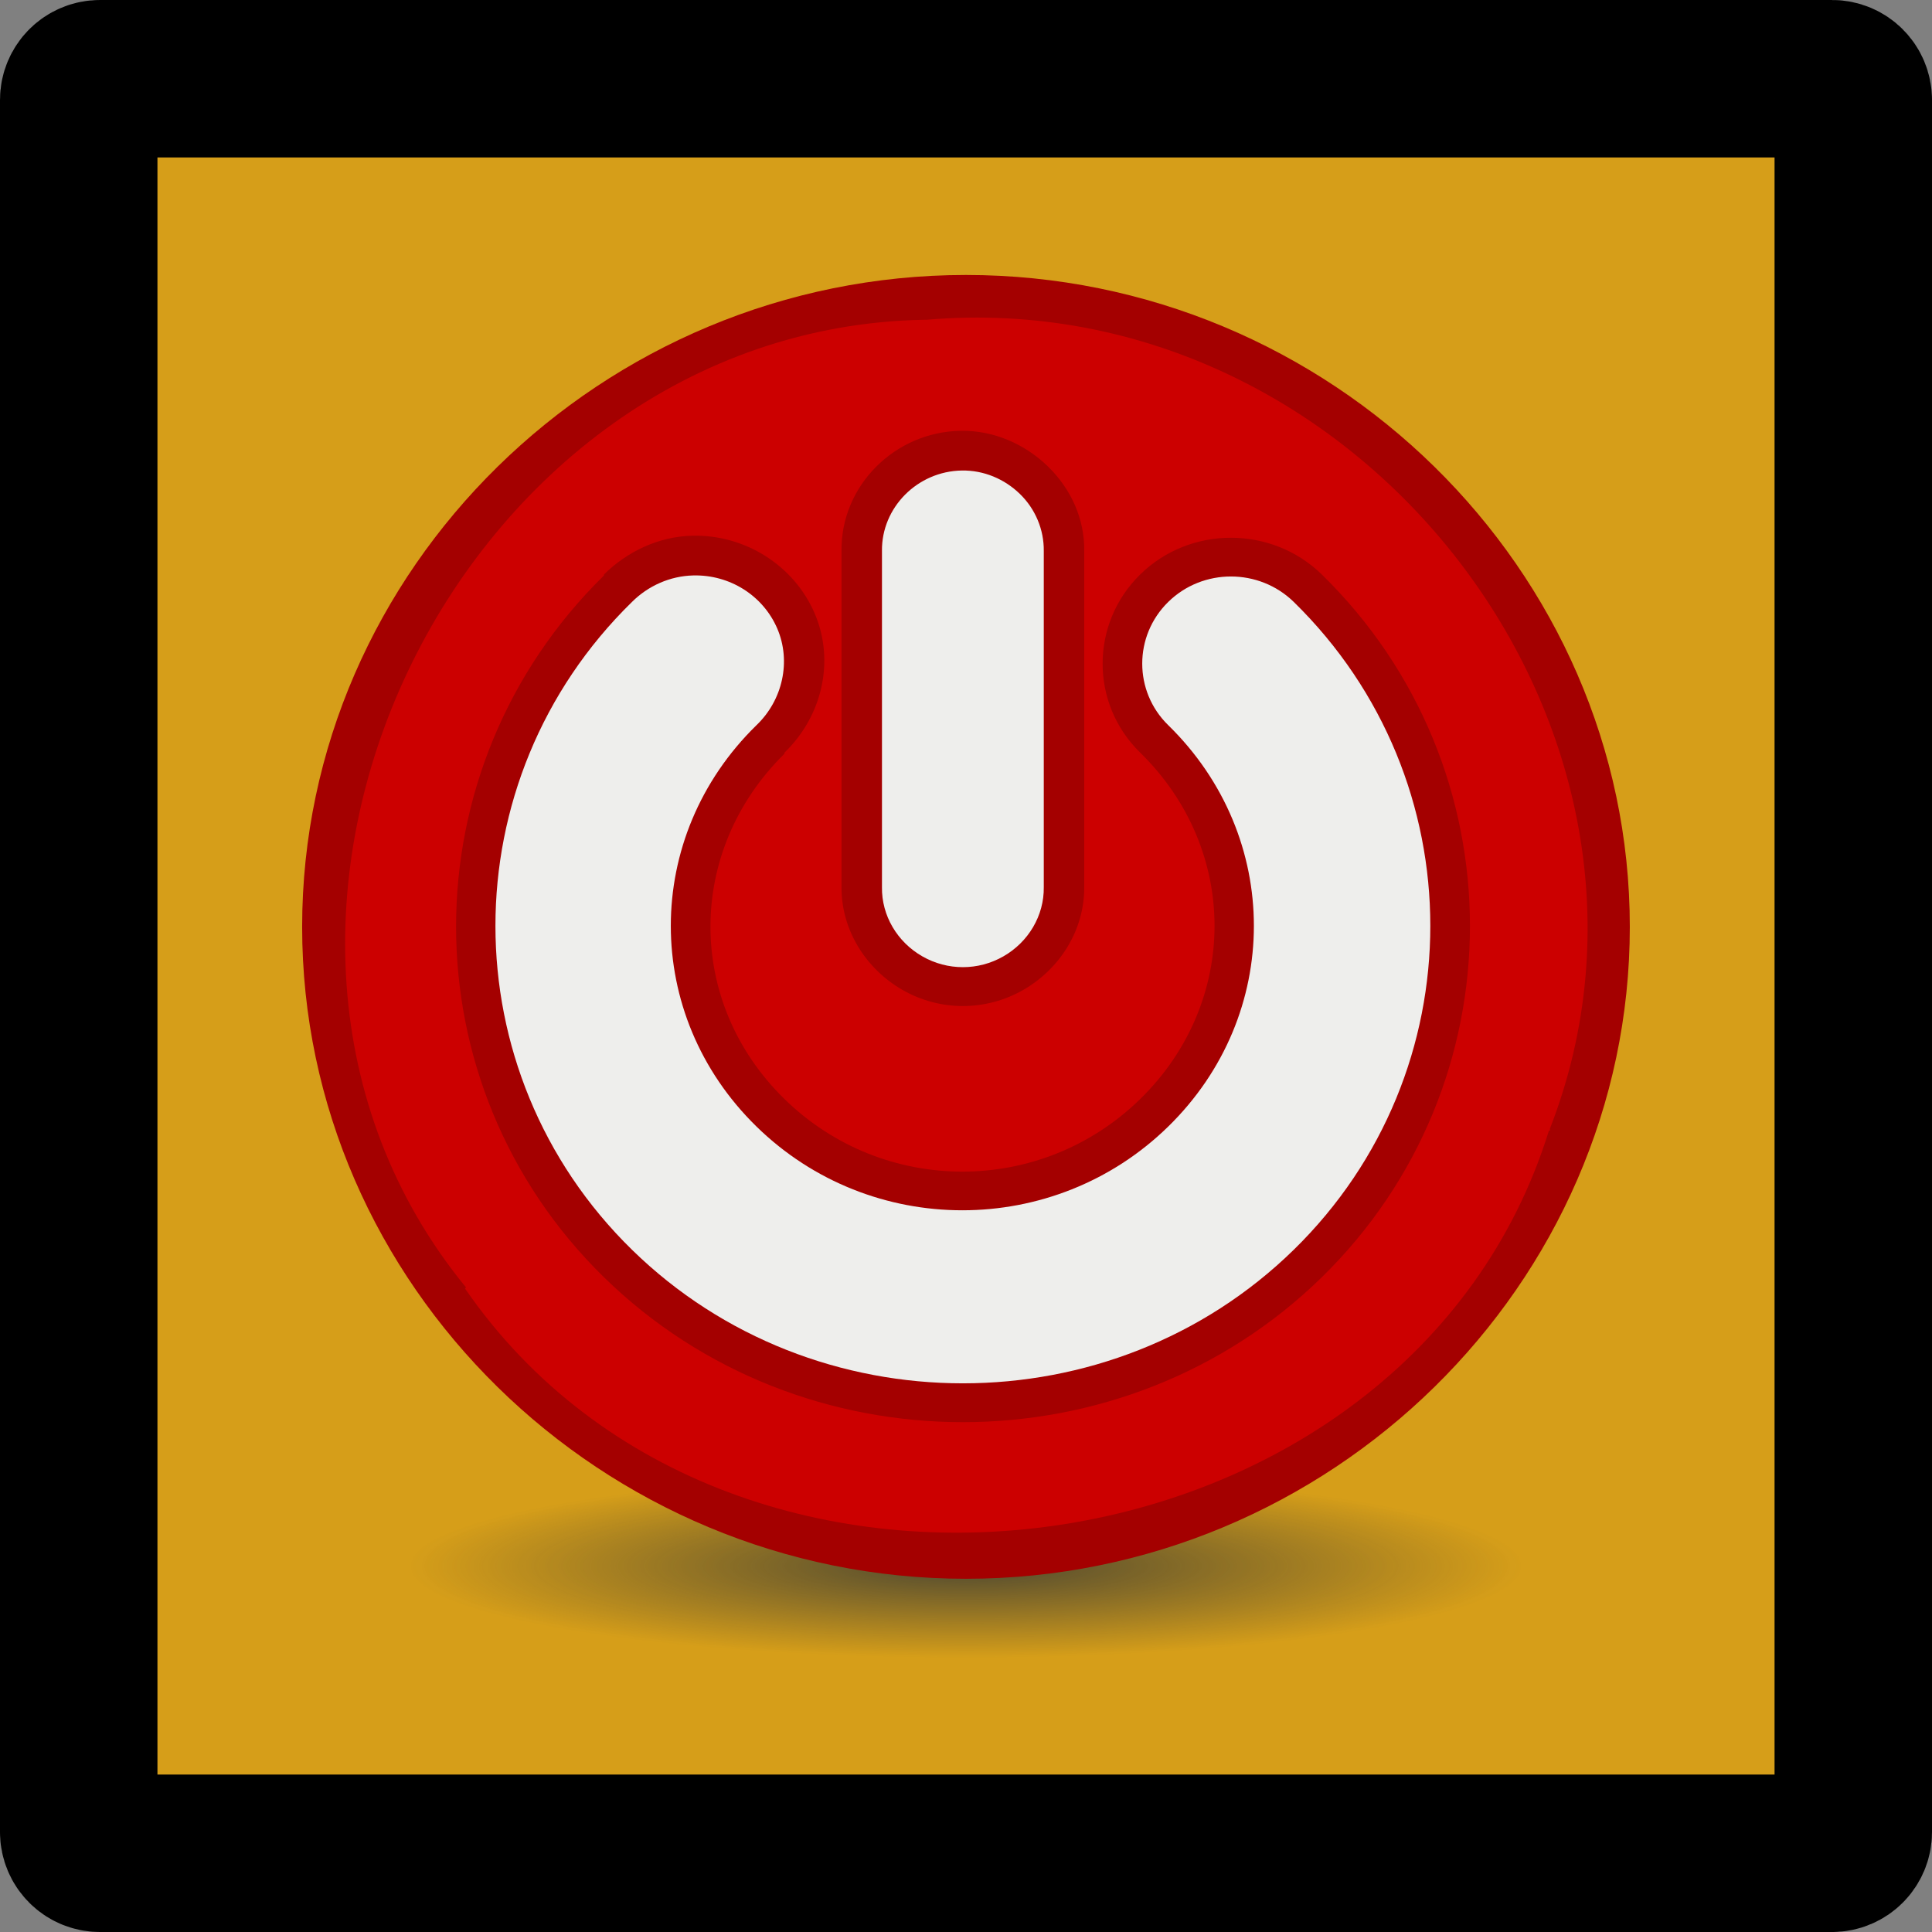
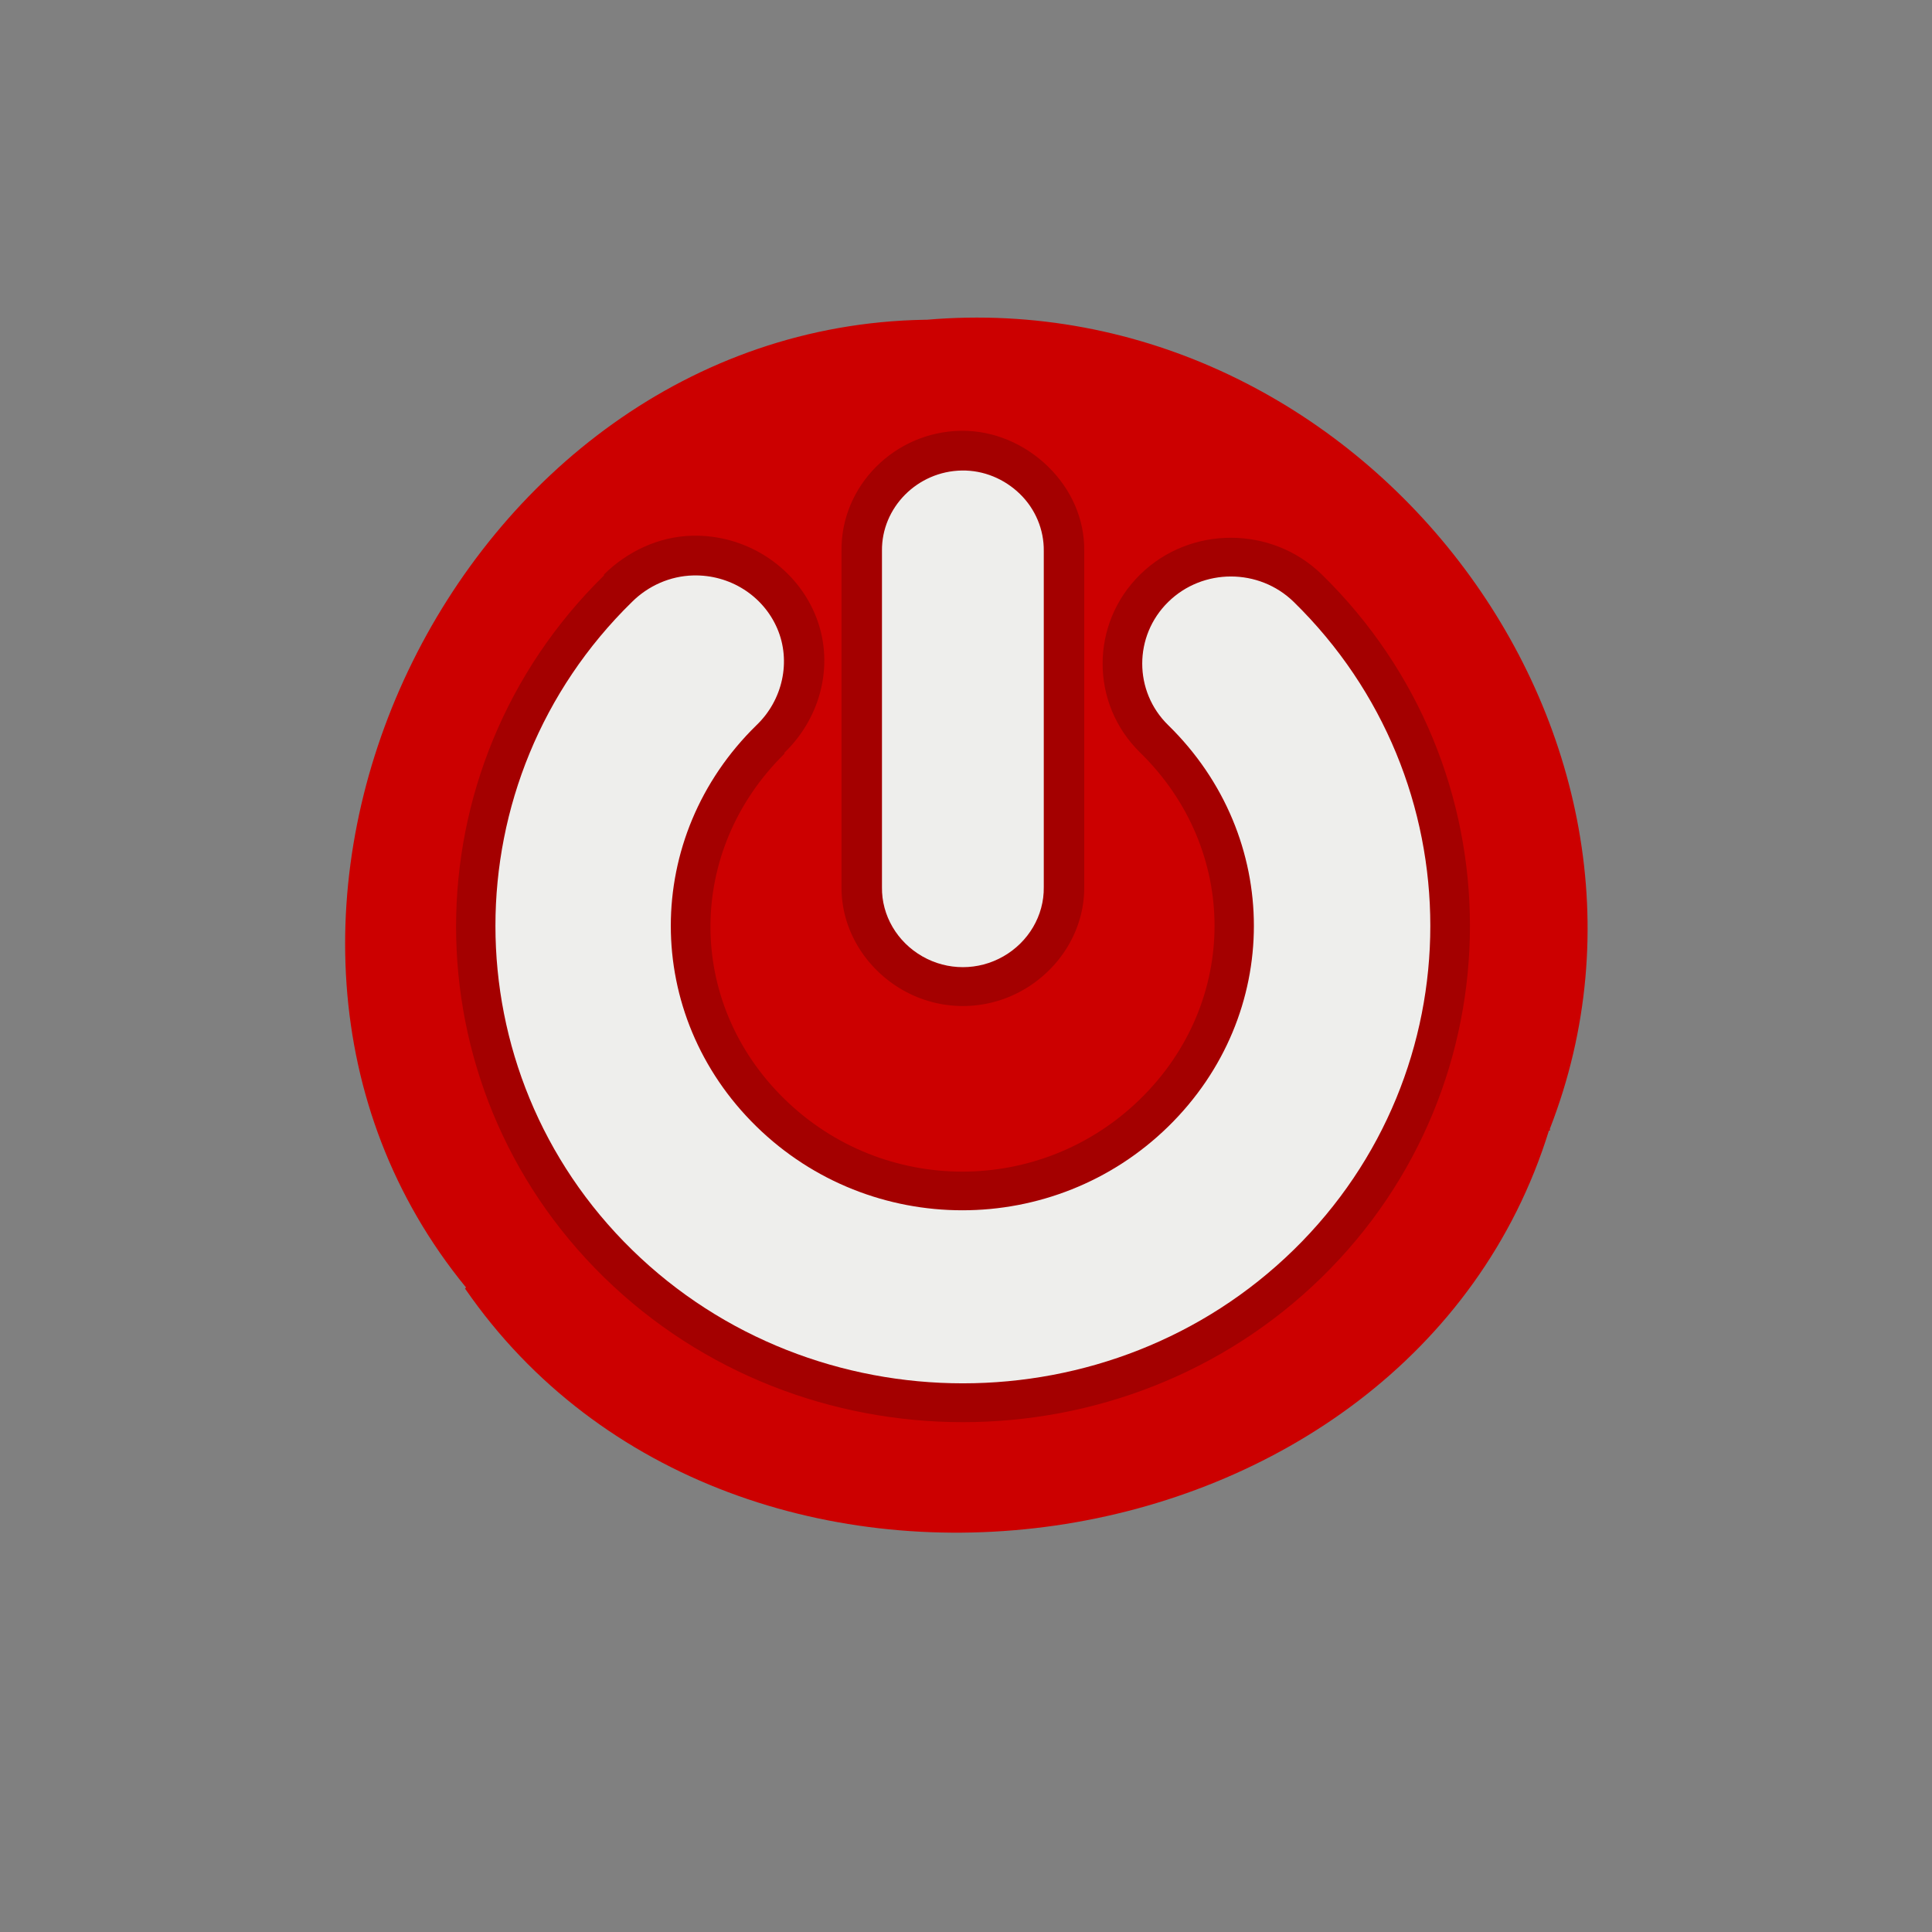
<svg xmlns="http://www.w3.org/2000/svg" xmlns:ns1="http://www.serif.com/" width="100%" height="100%" viewBox="0 0 500 500" version="1.1" xml:space="preserve" style="fill-rule:evenodd;clip-rule:evenodd;stroke-linejoin:round;">
  <rect x="0" y="0" width="500" height="500" fill="#808080" stroke="none" />
  <g transform="matrix(1,0,0,1,-0.478,0.478)">
    <g id="Icon">
-       <path id="rect4755" d="M480.105,25.392C480.105,22.358 477.642,19.895 474.608,19.895L26.348,19.895C23.314,19.895 20.851,22.358 20.851,25.392L20.851,473.652C20.851,476.686 23.314,479.149 26.348,479.149L474.608,479.149C477.642,479.149 480.105,476.686 480.105,473.652L480.105,25.392Z" style="fill:rgb(214,158,25);stroke:black;stroke-width:40.75px;" />
-     </g>
+       </g>
  </g>
  <g id="Shutdown" transform="matrix(8.59,0,0,8.436,43.834,37.41)">
    <g id="_1" ns1:id="1" transform="matrix(1,0,0,1.462,-1.017,-21.158)">
-       <path d="M41.744,44.299C41.744,44.299 41.744,44.3 41.744,44.3C41.744,45.355 34.193,46.224 25.017,46.224C15.84,46.224 8.29,45.355 8.29,44.3L8.29,44.299C8.29,43.243 15.84,42.375 25.017,42.375C34.193,42.375 41.744,43.243 41.744,44.299C41.744,44.299 41.744,44.299 41.744,44.299Z" style="fill:url(#_Radial1);fill-rule:nonzero;" />
-     </g>
-     <path id="_2" ns1:id="2" d="M44,24C44,24 44,24.001 44,24.001C44,34.972 34.972,43.999 24,43.999C13.028,43.999 4,34.972 4,24.001L4,23.999C4,13.028 13.028,4.001 24,4.001C34.972,4.001 44,13.028 44,23.999C44,23.999 44,24 44,24Z" style="fill:rgb(164,0,0);fill-rule:nonzero;" />
+       </g>
    <path id="_3" ns1:id="3" d="M22.75,5.375C8.615,5.627 0.002,23.953 8.938,35.063L8.906,35.094C17.018,47.079 37.345,44.114 41.563,30.25L41.594,30.25C41.601,30.23 41.586,30.207 41.594,30.188C46.258,17.977 35.859,4.234 22.813,5.375C22.791,5.377 22.772,5.373 22.75,5.375Z" style="fill:rgb(204,0,0);fill-rule:nonzero;" />
    <path id="_4" ns1:id="4" d="M23.844,8.781C21.847,8.814 20.225,10.473 20.25,12.469L20.25,22.781C20.243,24.089 20.977,25.288 22.094,25.938C23.219,26.592 24.593,26.592 25.719,25.938C26.836,25.288 27.57,24.09 27.563,22.781C27.562,22.771 27.563,22.76 27.563,22.75L27.563,12.469C27.575,11.483 27.166,10.567 26.469,9.875C25.784,9.196 24.842,8.765 23.844,8.781ZM15.75,12C14.733,12.025 13.79,12.49 13.094,13.188L13.094,13.219C7.158,19.148 7.147,28.828 13.094,34.75C19.045,40.676 28.767,40.676 34.719,34.75C40.672,28.822 40.672,19.115 34.719,13.188C33.212,11.691 30.756,11.684 29.25,13.188C27.742,14.693 27.736,17.152 29.25,18.656C32.235,21.629 32.235,26.308 29.25,29.281C26.268,32.251 21.513,32.251 18.531,29.281C15.552,26.315 15.565,21.661 18.531,18.688L18.531,18.656C19.659,17.548 20.064,15.855 19.438,14.375C18.817,12.91 17.34,11.959 15.75,12Z" style="fill:rgb(164,0,0);fill-rule:nonzero;" />
    <path id="_5" ns1:id="5" d="M23.875,10C22.536,10.022 21.452,11.136 21.469,12.469L21.469,22.781C21.456,23.654 21.93,24.466 22.688,24.906C23.445,25.346 24.368,25.346 25.125,24.906C25.882,24.466 26.356,23.654 26.344,22.781L26.344,12.469C26.352,11.815 26.091,11.18 25.625,10.719C25.159,10.257 24.532,9.989 23.875,10ZM15.781,13.219C15.086,13.236 14.425,13.537 13.938,14.031C8.452,19.494 8.452,28.444 13.938,33.906C19.423,39.369 28.389,39.369 33.875,33.906C39.361,28.444 39.361,19.494 33.875,14.031C32.829,12.992 31.137,12.99 30.094,14.031C29.05,15.073 29.048,16.774 30.094,17.813C33.534,21.238 33.534,26.699 30.094,30.125C26.654,33.551 21.128,33.551 17.688,30.125C14.247,26.699 14.247,21.238 17.688,17.813C18.476,17.048 18.74,15.854 18.313,14.844C17.885,13.834 16.881,13.19 15.781,13.219Z" style="fill:rgb(238,238,236);fill-rule:nonzero;" />
  </g>
  <defs>
    <radialGradient id="_Radial1" cx="0" cy="0" r="1" gradientUnits="userSpaceOnUse" gradientTransform="matrix(16.727,0,0,1.924,25.02,44.299)">
      <stop offset="0" style="stop-color:rgb(46,52,54);stop-opacity:0.8" />
      <stop offset="1" style="stop-color:rgb(46,52,54);stop-opacity:0" />
    </radialGradient>
  </defs>
</svg>